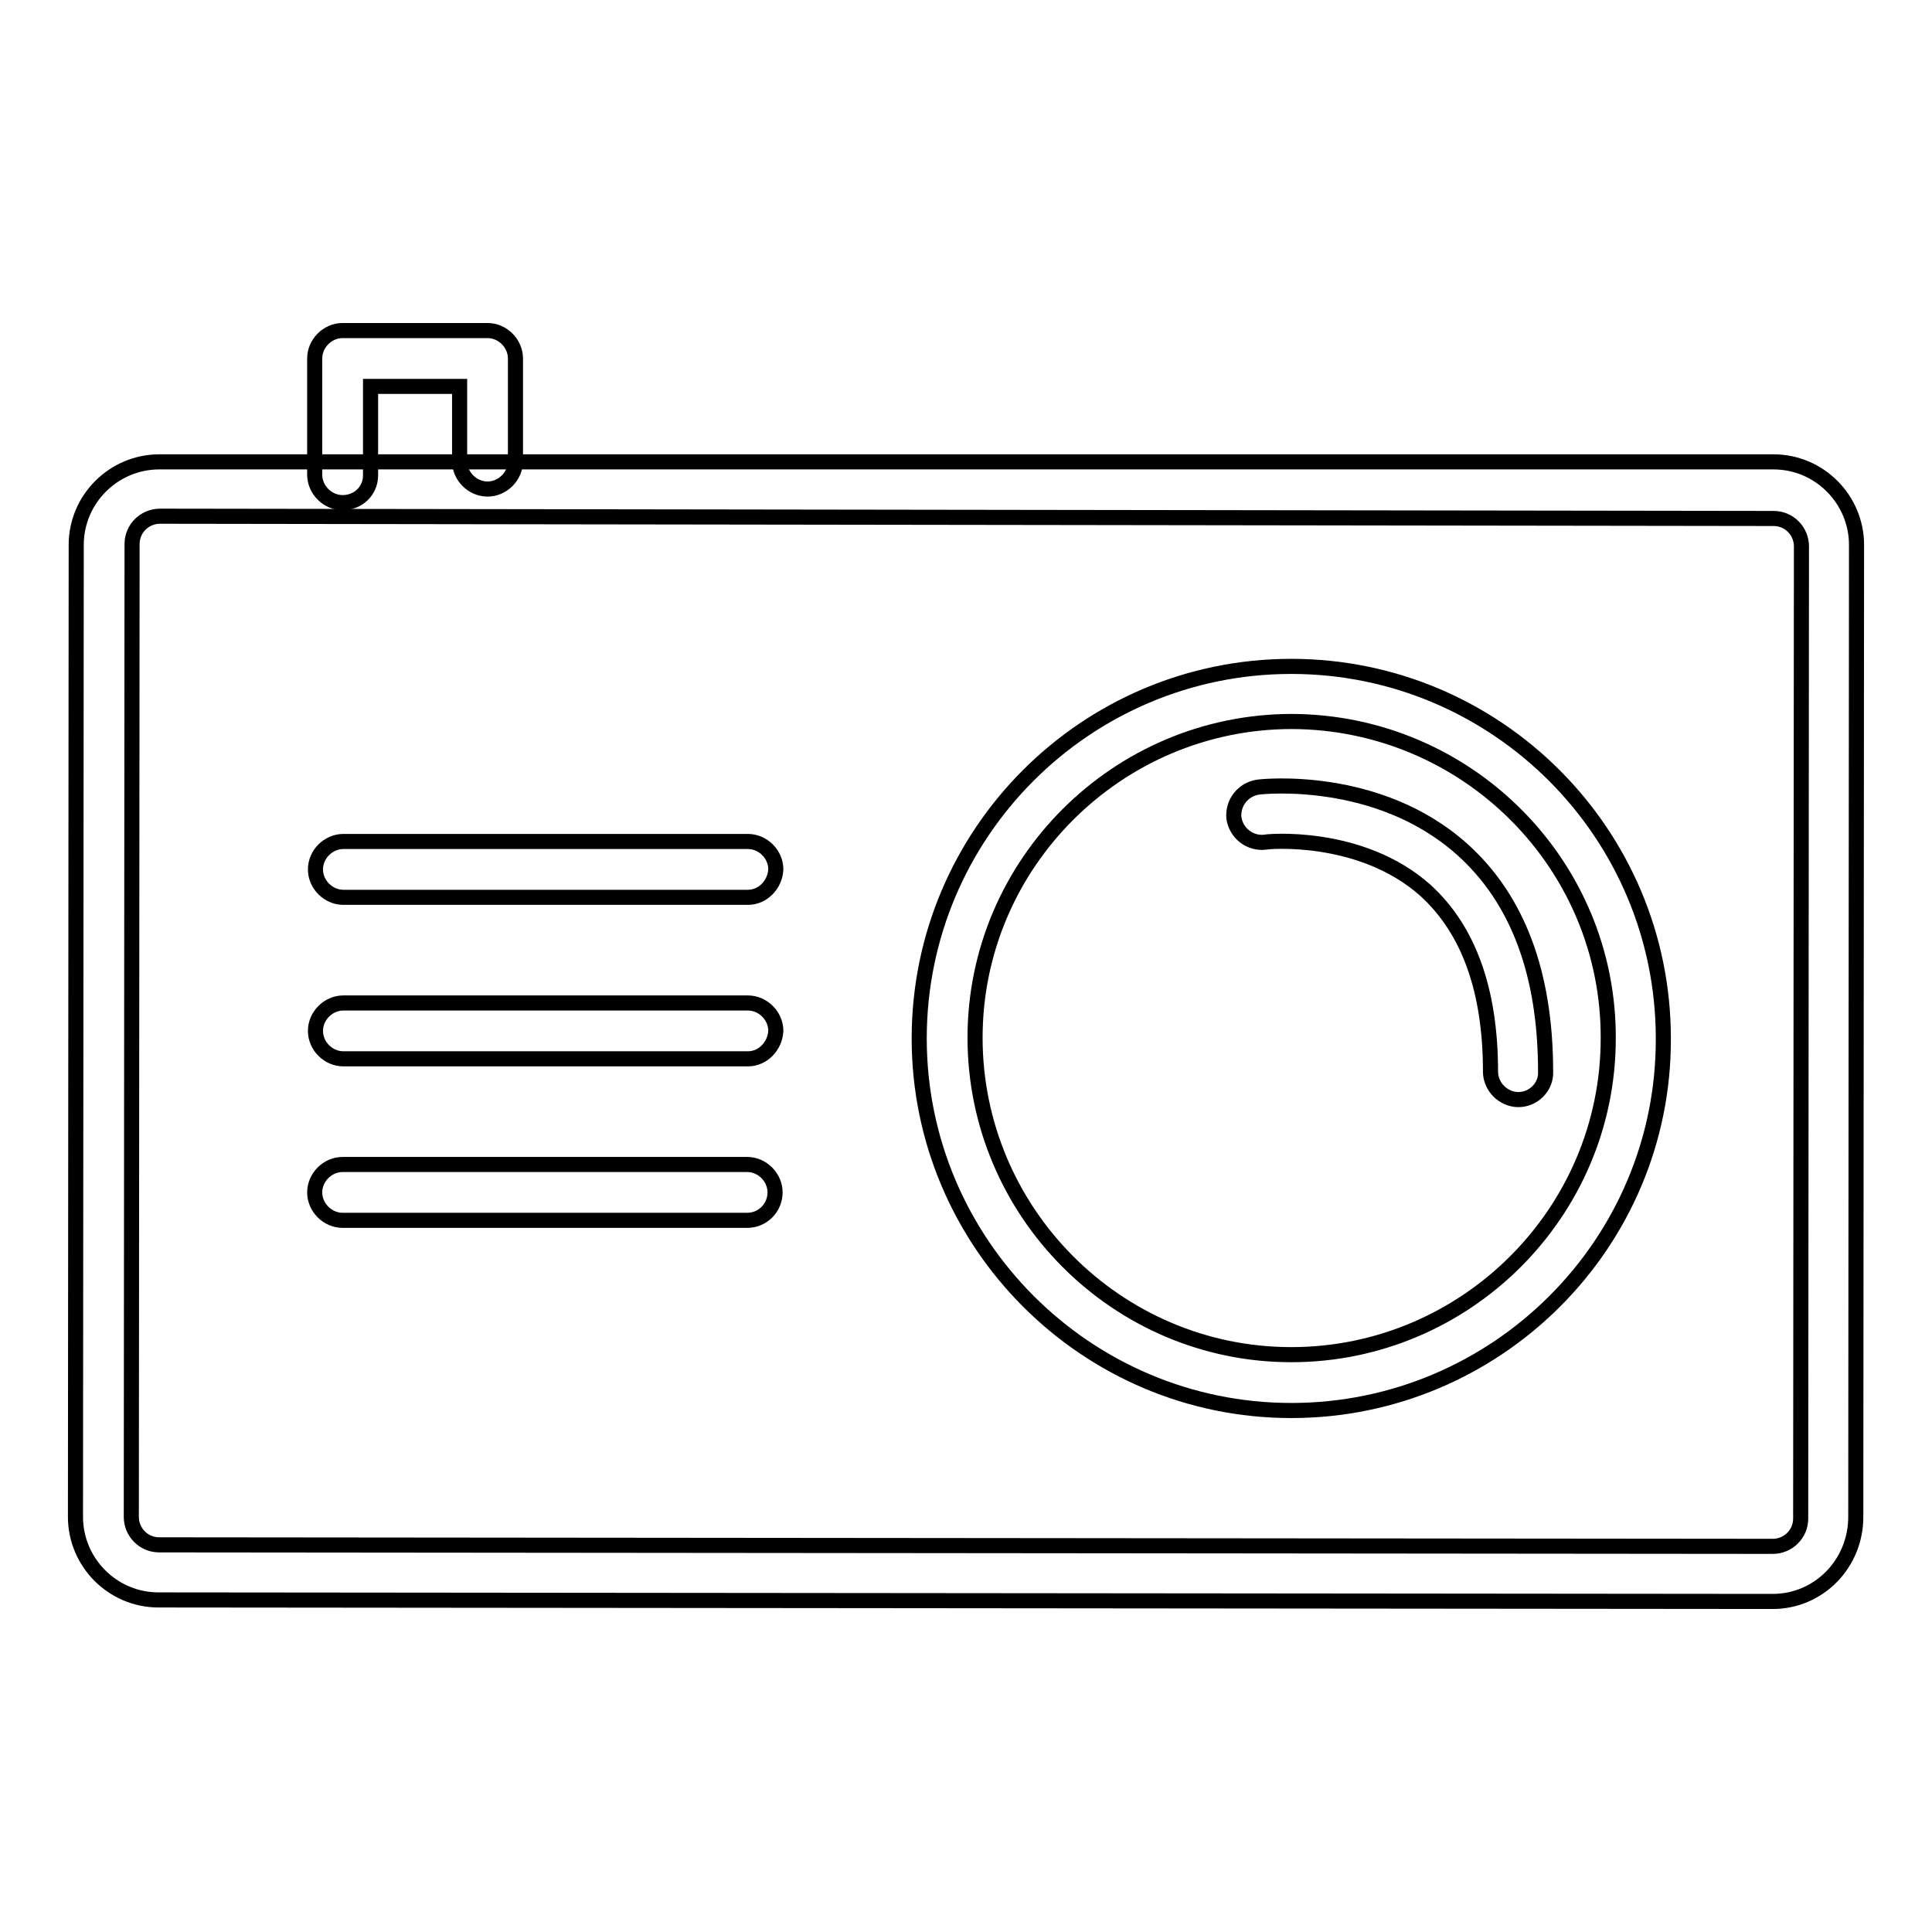
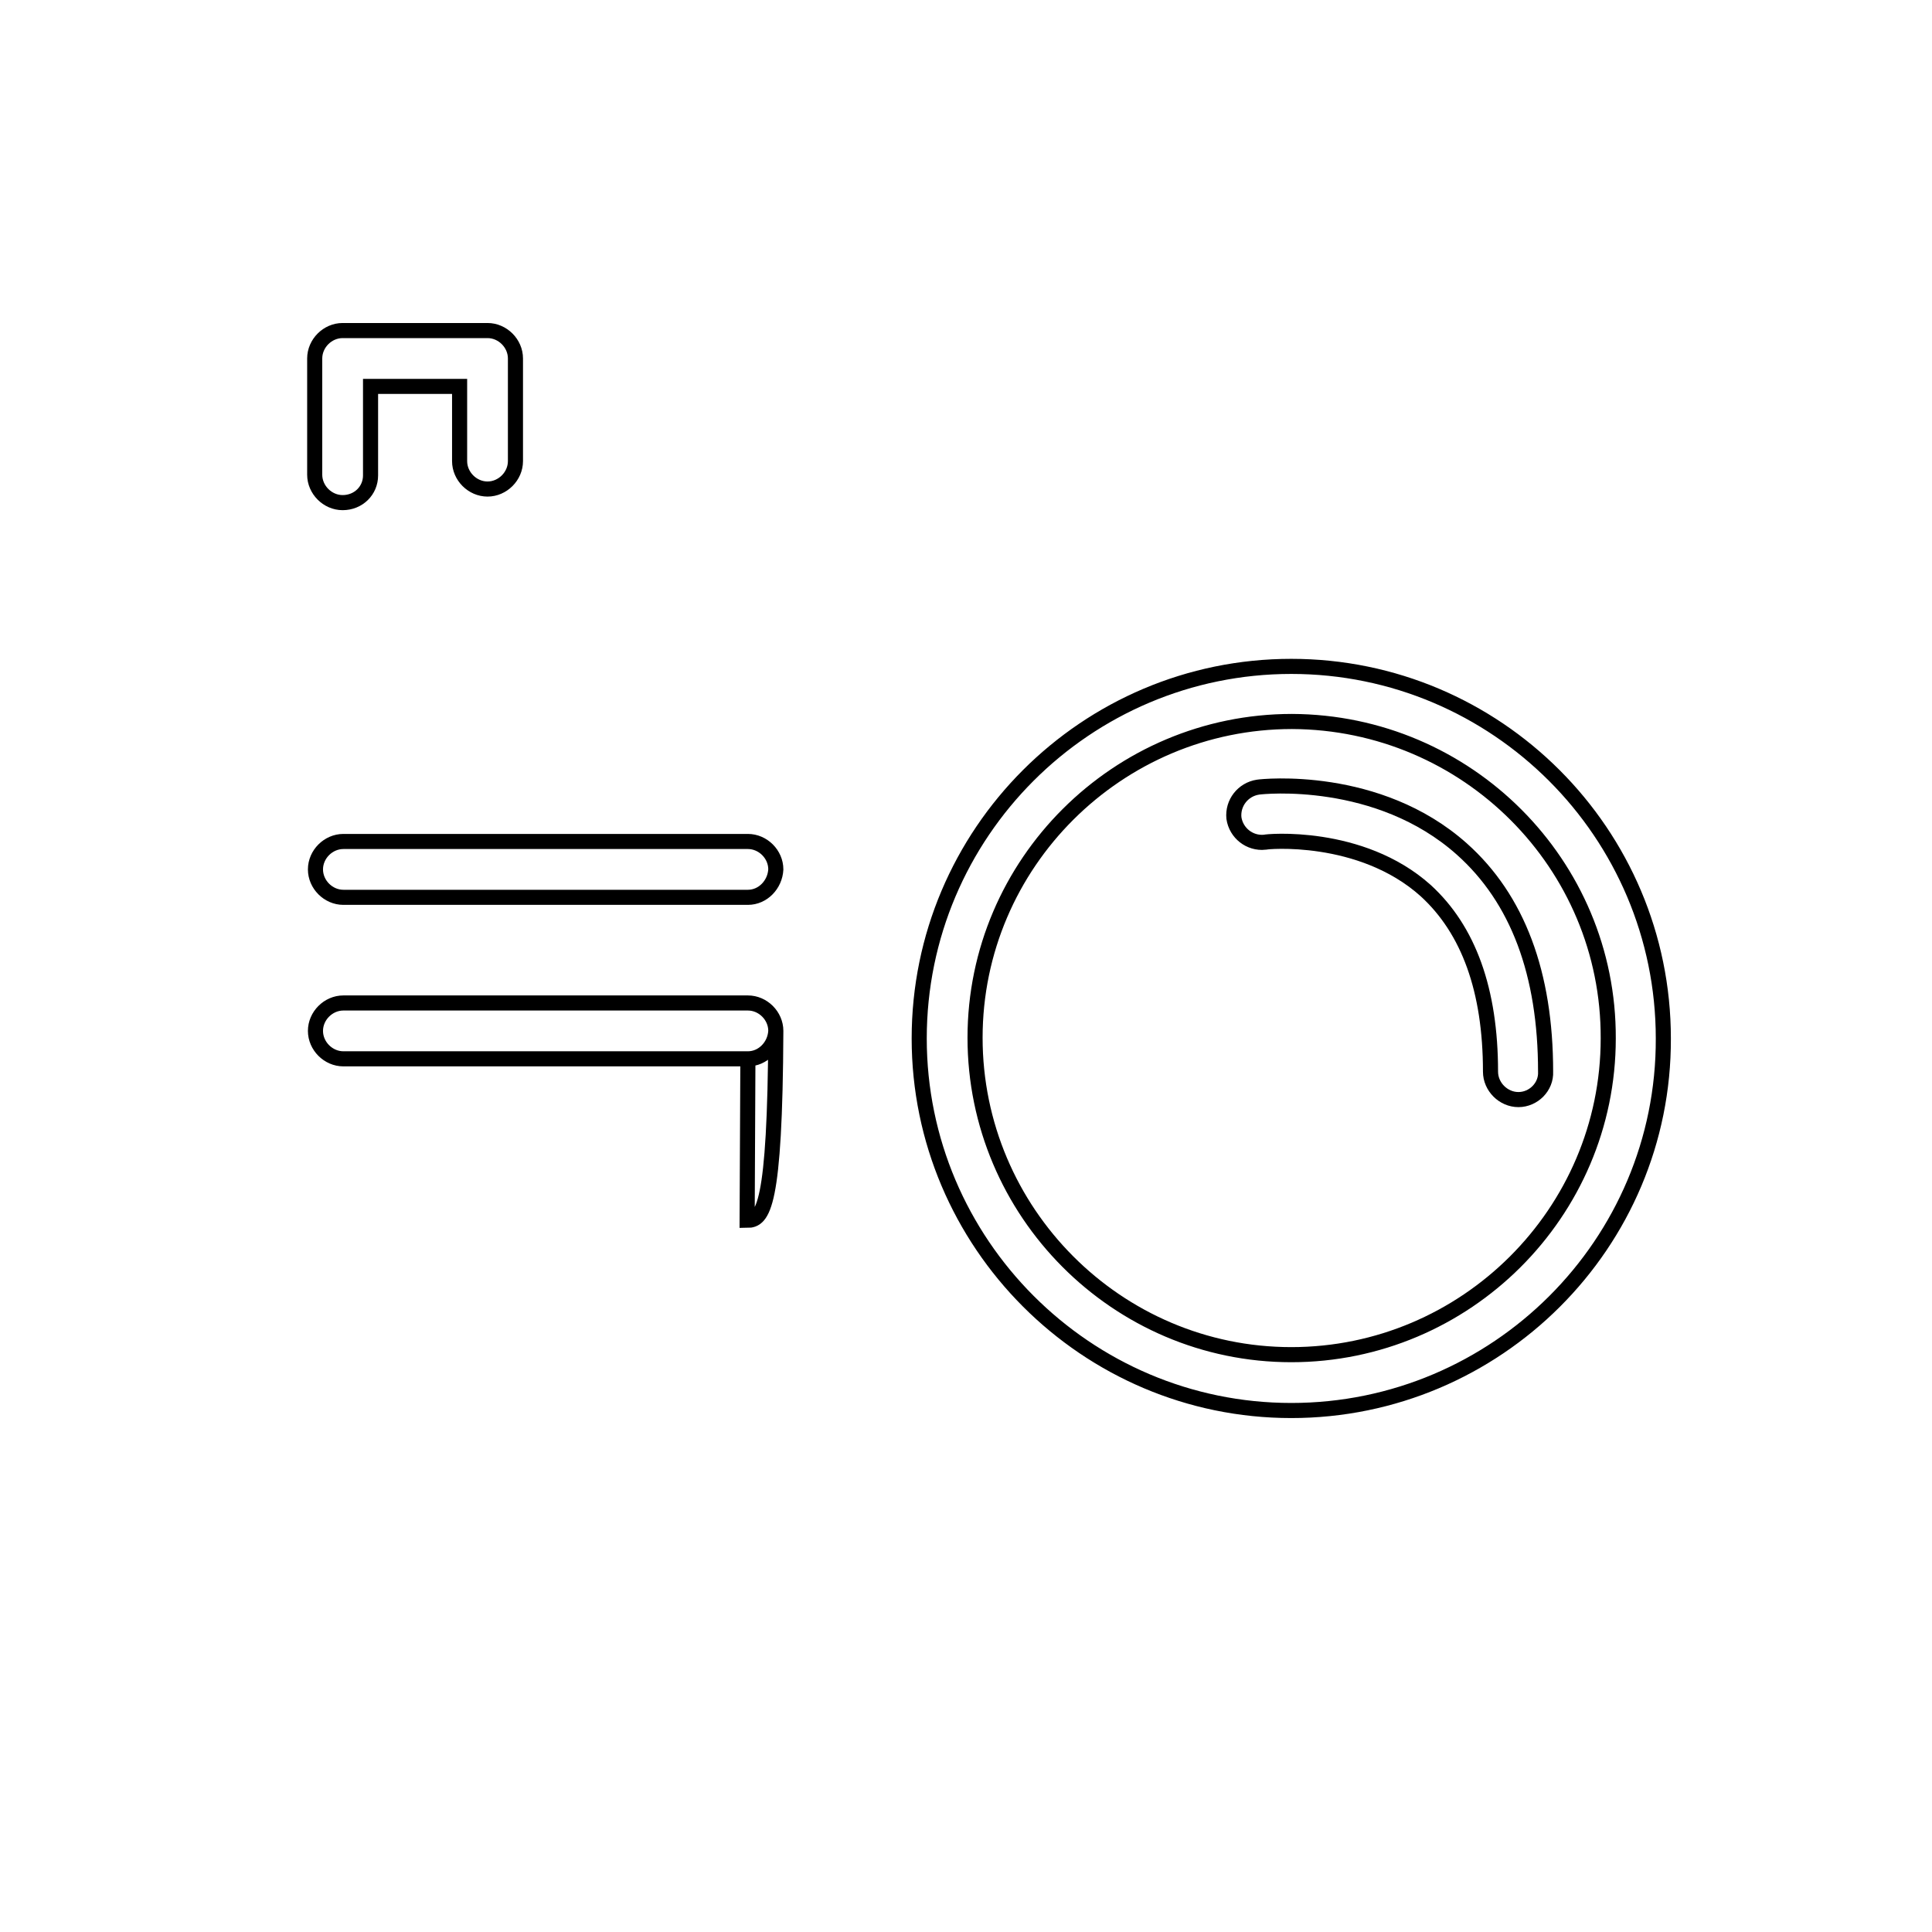
<svg xmlns="http://www.w3.org/2000/svg" version="1.1" x="0px" y="0px" viewBox="0 0 256 256" enable-background="new 0 0 256 256" xml:space="preserve">
  <g>
-     <path stroke-width="2" fill-opacity="0" stroke="#000000" d="M234.9,212.2L21,212c-6.1,0-11-5-11-11l0.1-128.8c0-6.1,5-11,11-11L235,61.2c6.1,0,11,5,11,11l-0.1,128.8 C245.9,207.2,241,212.2,234.9,212.2z M21.2,68.4c-2,0-3.7,1.6-3.7,3.7L17.4,201c0,2,1.6,3.7,3.7,3.7l213.8,0.2c2,0,3.7-1.6,3.7-3.7 l0.1-128.8c0-2-1.6-3.7-3.7-3.7L21.2,68.4z" />
-     <path stroke-width="2" fill-opacity="0" stroke="#000000" d="M171.1,186.9c-27.2,0-49.3-22.2-49.3-49.3c0-27.2,22.1-49.3,49.3-49.3s49.3,22.1,49.3,49.3 C220.5,164.8,198.3,186.9,171.1,186.9z M171.2,95.6c-23.1,0-42,18.8-42,41.9c0,23.1,18.8,42,41.9,42c23.1,0,42-18.8,42-41.9 C213.2,114.5,194.4,95.7,171.2,95.6L171.2,95.6z M99.1,118.9l-53.6,0c-2,0-3.7-1.7-3.7-3.7c0-2,1.7-3.7,3.7-3.7l53.6,0 c2,0,3.7,1.7,3.7,3.7C102.7,117.2,101.1,118.9,99.1,118.9z M99.1,140.3l-53.6,0c-2,0-3.7-1.7-3.7-3.7c0-2,1.7-3.7,3.7-3.7l53.6,0 c2,0,3.7,1.7,3.7,3.7C102.7,138.6,101.1,140.3,99.1,140.3z M99,161.7l-53.6,0c-2,0-3.7-1.7-3.7-3.7s1.7-3.7,3.7-3.7l53.6,0 c2,0,3.7,1.7,3.7,3.7C102.7,160,101.1,161.7,99,161.7z M45.4,66.6c-2,0-3.7-1.7-3.7-3.7l0-15.4c0-2,1.7-3.7,3.7-3.7l19.2,0 c2,0,3.7,1.7,3.7,3.7v13.6c0,2-1.7,3.7-3.7,3.7s-3.7-1.7-3.7-3.7v-9.9H49.1V63C49.1,65,47.5,66.6,45.4,66.6z" />
+     <path stroke-width="2" fill-opacity="0" stroke="#000000" d="M171.1,186.9c-27.2,0-49.3-22.2-49.3-49.3c0-27.2,22.1-49.3,49.3-49.3s49.3,22.1,49.3,49.3 C220.5,164.8,198.3,186.9,171.1,186.9z M171.2,95.6c-23.1,0-42,18.8-42,41.9c0,23.1,18.8,42,41.9,42c23.1,0,42-18.8,42-41.9 C213.2,114.5,194.4,95.7,171.2,95.6L171.2,95.6z M99.1,118.9l-53.6,0c-2,0-3.7-1.7-3.7-3.7c0-2,1.7-3.7,3.7-3.7l53.6,0 c2,0,3.7,1.7,3.7,3.7C102.7,117.2,101.1,118.9,99.1,118.9z M99.1,140.3l-53.6,0c-2,0-3.7-1.7-3.7-3.7c0-2,1.7-3.7,3.7-3.7l53.6,0 c2,0,3.7,1.7,3.7,3.7C102.7,138.6,101.1,140.3,99.1,140.3z l-53.6,0c-2,0-3.7-1.7-3.7-3.7s1.7-3.7,3.7-3.7l53.6,0 c2,0,3.7,1.7,3.7,3.7C102.7,160,101.1,161.7,99,161.7z M45.4,66.6c-2,0-3.7-1.7-3.7-3.7l0-15.4c0-2,1.7-3.7,3.7-3.7l19.2,0 c2,0,3.7,1.7,3.7,3.7v13.6c0,2-1.7,3.7-3.7,3.7s-3.7-1.7-3.7-3.7v-9.9H49.1V63C49.1,65,47.5,66.6,45.4,66.6z" />
    <path stroke-width="2" fill-opacity="0" stroke="#000000" d="M201.2,145.7c-2,0-3.7-1.7-3.7-3.7c0-10.8-2.9-18.8-8.6-24c-8.6-7.7-21.2-6.5-21.3-6.4 c-2,0.2-3.8-1.2-4.1-3.2c-0.2-2,1.2-3.8,3.2-4.1c0.6-0.1,15.9-1.7,27,8.2c7.4,6.6,11.1,16.5,11.1,29.5 C204.9,144,203.2,145.7,201.2,145.7L201.2,145.7z" />
  </g>
</svg>